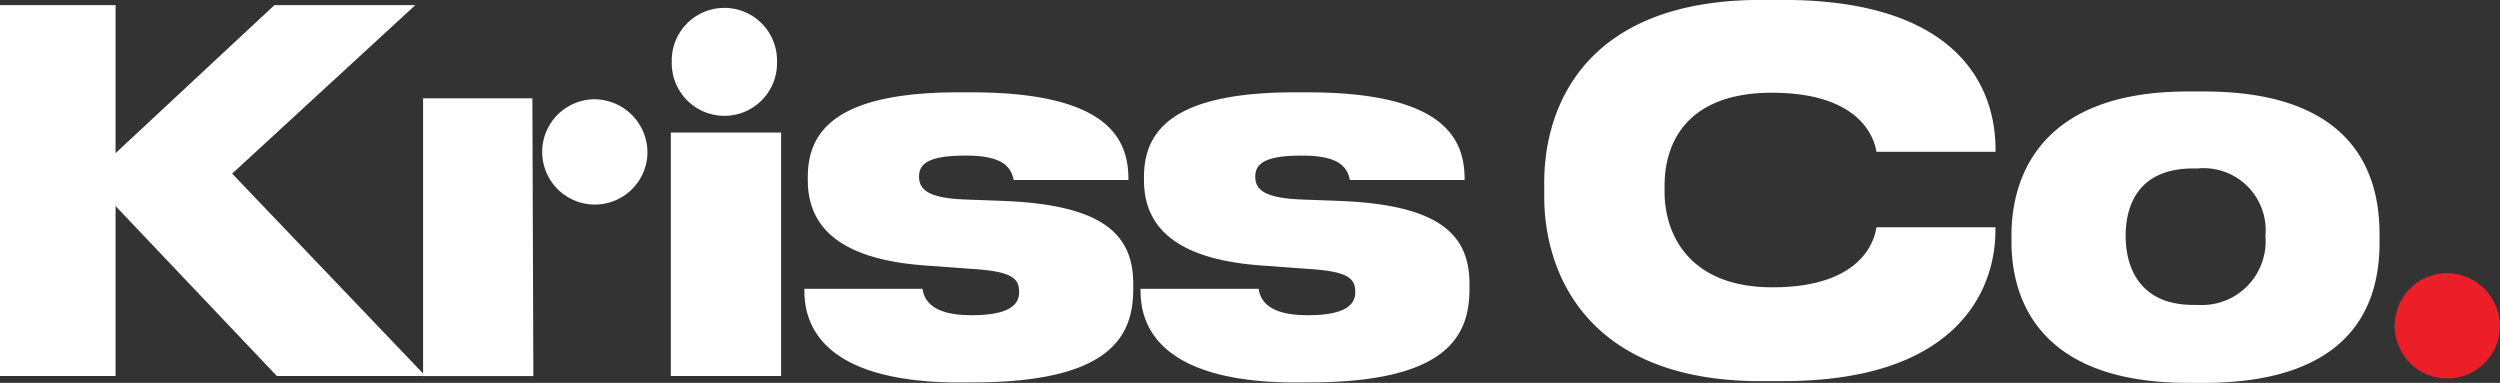
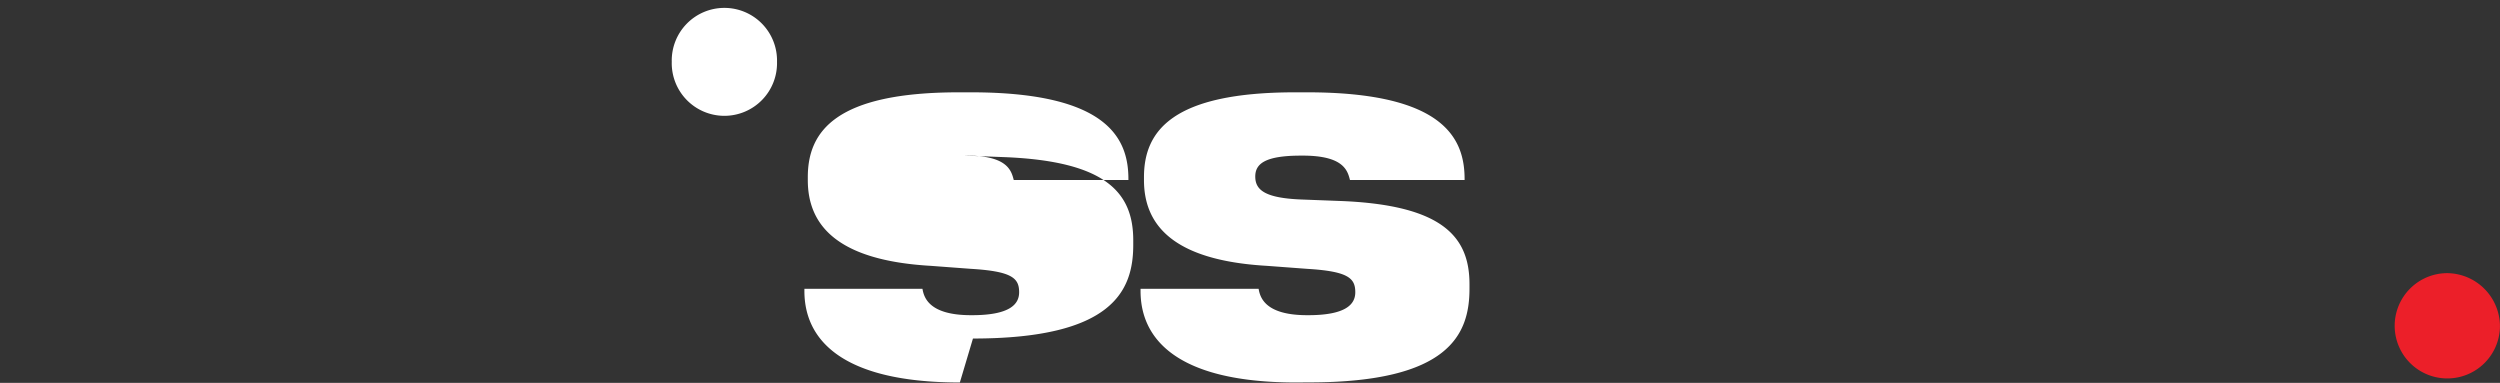
<svg xmlns="http://www.w3.org/2000/svg" width="150.348" height="23.025">
  <rect width="100%" height="100%" fill="#333333" stroke="none" />
  <g fill-rule="evenodd" data-name="Krissco Logo Copy">
-     <path d="M57.725 23.002c-8.676 0-9.349-3.838-9.349-5.516v-.119h7.1c.088.51.379 1.588 2.921 1.588h.059c2.278 0 2.834-.66 2.834-1.379 0-.839-.41-1.259-2.893-1.408l-2.425-.181c-5.724-.33-7.391-2.518-7.391-5.156v-.179c0-2.788 1.724-5.1 9.085-5.1h.73c8.268 0 9.466 2.817 9.466 5.215v.06h-6.895c-.146-.569-.381-1.468-2.834-1.468h-.117c-2.191 0-2.745.508-2.745 1.258 0 .809.584 1.29 2.745 1.38l2.366.09c6.165.239 7.771 2.158 7.771 5.005v.269c0 2.758-1.227 5.636-9.64 5.636zm20.216 0c-8.676 0-9.349-3.838-9.349-5.516v-.119h7.1c.088.51.379 1.588 2.921 1.588h.059c2.278 0 2.834-.66 2.834-1.379 0-.839-.408-1.259-2.893-1.408l-2.424-.181c-5.725-.33-7.391-2.518-7.391-5.156v-.179c0-2.788 1.724-5.1 9.086-5.1h.73c8.268 0 9.466 2.817 9.466 5.215v.06h-6.893c-.147-.569-.381-1.468-2.834-1.468h-.117c-2.189 0-2.745.508-2.745 1.258 0 .809.584 1.29 2.745 1.38l2.367.09c6.163.239 7.771 2.158 7.771 5.005v.269c0 2.758-1.229 5.636-9.641 5.636zM46.729 3.72a3.166 3.166 0 1 1-6.33 0 3.166 3.166 0 1 1 6.33 0" fill="#fff" />
+     <path d="M57.725 23.002c-8.676 0-9.349-3.838-9.349-5.516v-.119h7.1c.088.51.379 1.588 2.921 1.588h.059c2.278 0 2.834-.66 2.834-1.379 0-.839-.41-1.259-2.893-1.408l-2.425-.181c-5.724-.33-7.391-2.518-7.391-5.156v-.179c0-2.788 1.724-5.1 9.085-5.1h.73c8.268 0 9.466 2.817 9.466 5.215v.06h-6.895c-.146-.569-.381-1.468-2.834-1.468h-.117l2.366.09c6.165.239 7.771 2.158 7.771 5.005v.269c0 2.758-1.227 5.636-9.64 5.636zm20.216 0c-8.676 0-9.349-3.838-9.349-5.516v-.119h7.1c.088.51.379 1.588 2.921 1.588h.059c2.278 0 2.834-.66 2.834-1.379 0-.839-.408-1.259-2.893-1.408l-2.424-.181c-5.725-.33-7.391-2.518-7.391-5.156v-.179c0-2.788 1.724-5.1 9.086-5.1h.73c8.268 0 9.466 2.817 9.466 5.215v.06h-6.893c-.147-.569-.381-1.468-2.834-1.468h-.117c-2.189 0-2.745.508-2.745 1.258 0 .809.584 1.29 2.745 1.38l2.367.09c6.163.239 7.771 2.158 7.771 5.005v.269c0 2.758-1.229 5.636-9.641 5.636zM46.729 3.72a3.166 3.166 0 1 1-6.33 0 3.166 3.166 0 1 1 6.33 0" fill="#fff" />
    <path d="M150.345 19.675a3.166 3.166 0 1 1-3.164-3.248 3.205 3.205 0 0 1 3.164 3.248" fill="#ec1f29" />
-     <path d="M38.938 9.218a3.166 3.166 0 1 1-3.165-3.248 3.208 3.208 0 0 1 3.165 3.248m-6.921-3.303h-6.573v16.7h6.632z" fill="#fff" />
-     <path d="M-.002 22.612V.31H6.95v8.9l9.552-8.9h8.473L13.962 10.442l11.627 12.17H16.65l-9.7-10.221v10.221zm40.346 0h6.63V7.969h-6.63zm65.557.311c-10.559 0-13.031-6.627-13.031-11.074v-.9c0-4.507 2.443-10.953 13.031-10.953h1.339c10.239 0 12.769 4.984 12.769 8.983v.15h-7.161c-.088-.567-.728-3.552-6.283-3.552-5.12 0-6.459 3.015-6.459 5.582v.388c0 2.417 1.368 5.731 6.488 5.731 5.556 0 6.166-3.015 6.254-3.611h7.156v.179c0 3.759-2.472 9.073-12.769 9.073zm26.268-4.586a3.835 3.835 0 0 0 4.072-4.148 3.733 3.733 0 0 0-4.072-4.059h-.262c-3.374 0-4.073 2.3-4.073 4.059 0 1.7.7 4.148 4.073 4.148zm-.583 4.687c-9.338 0-10.617-5.464-10.617-8.477v-.419c0-2.924 1.251-8.626 10.588-8.626h.989c9.658 0 10.558 5.7 10.558 8.6v.477c0 2.955-.959 8.448-10.587 8.448z" fill="#fff" />
  </g>
</svg>